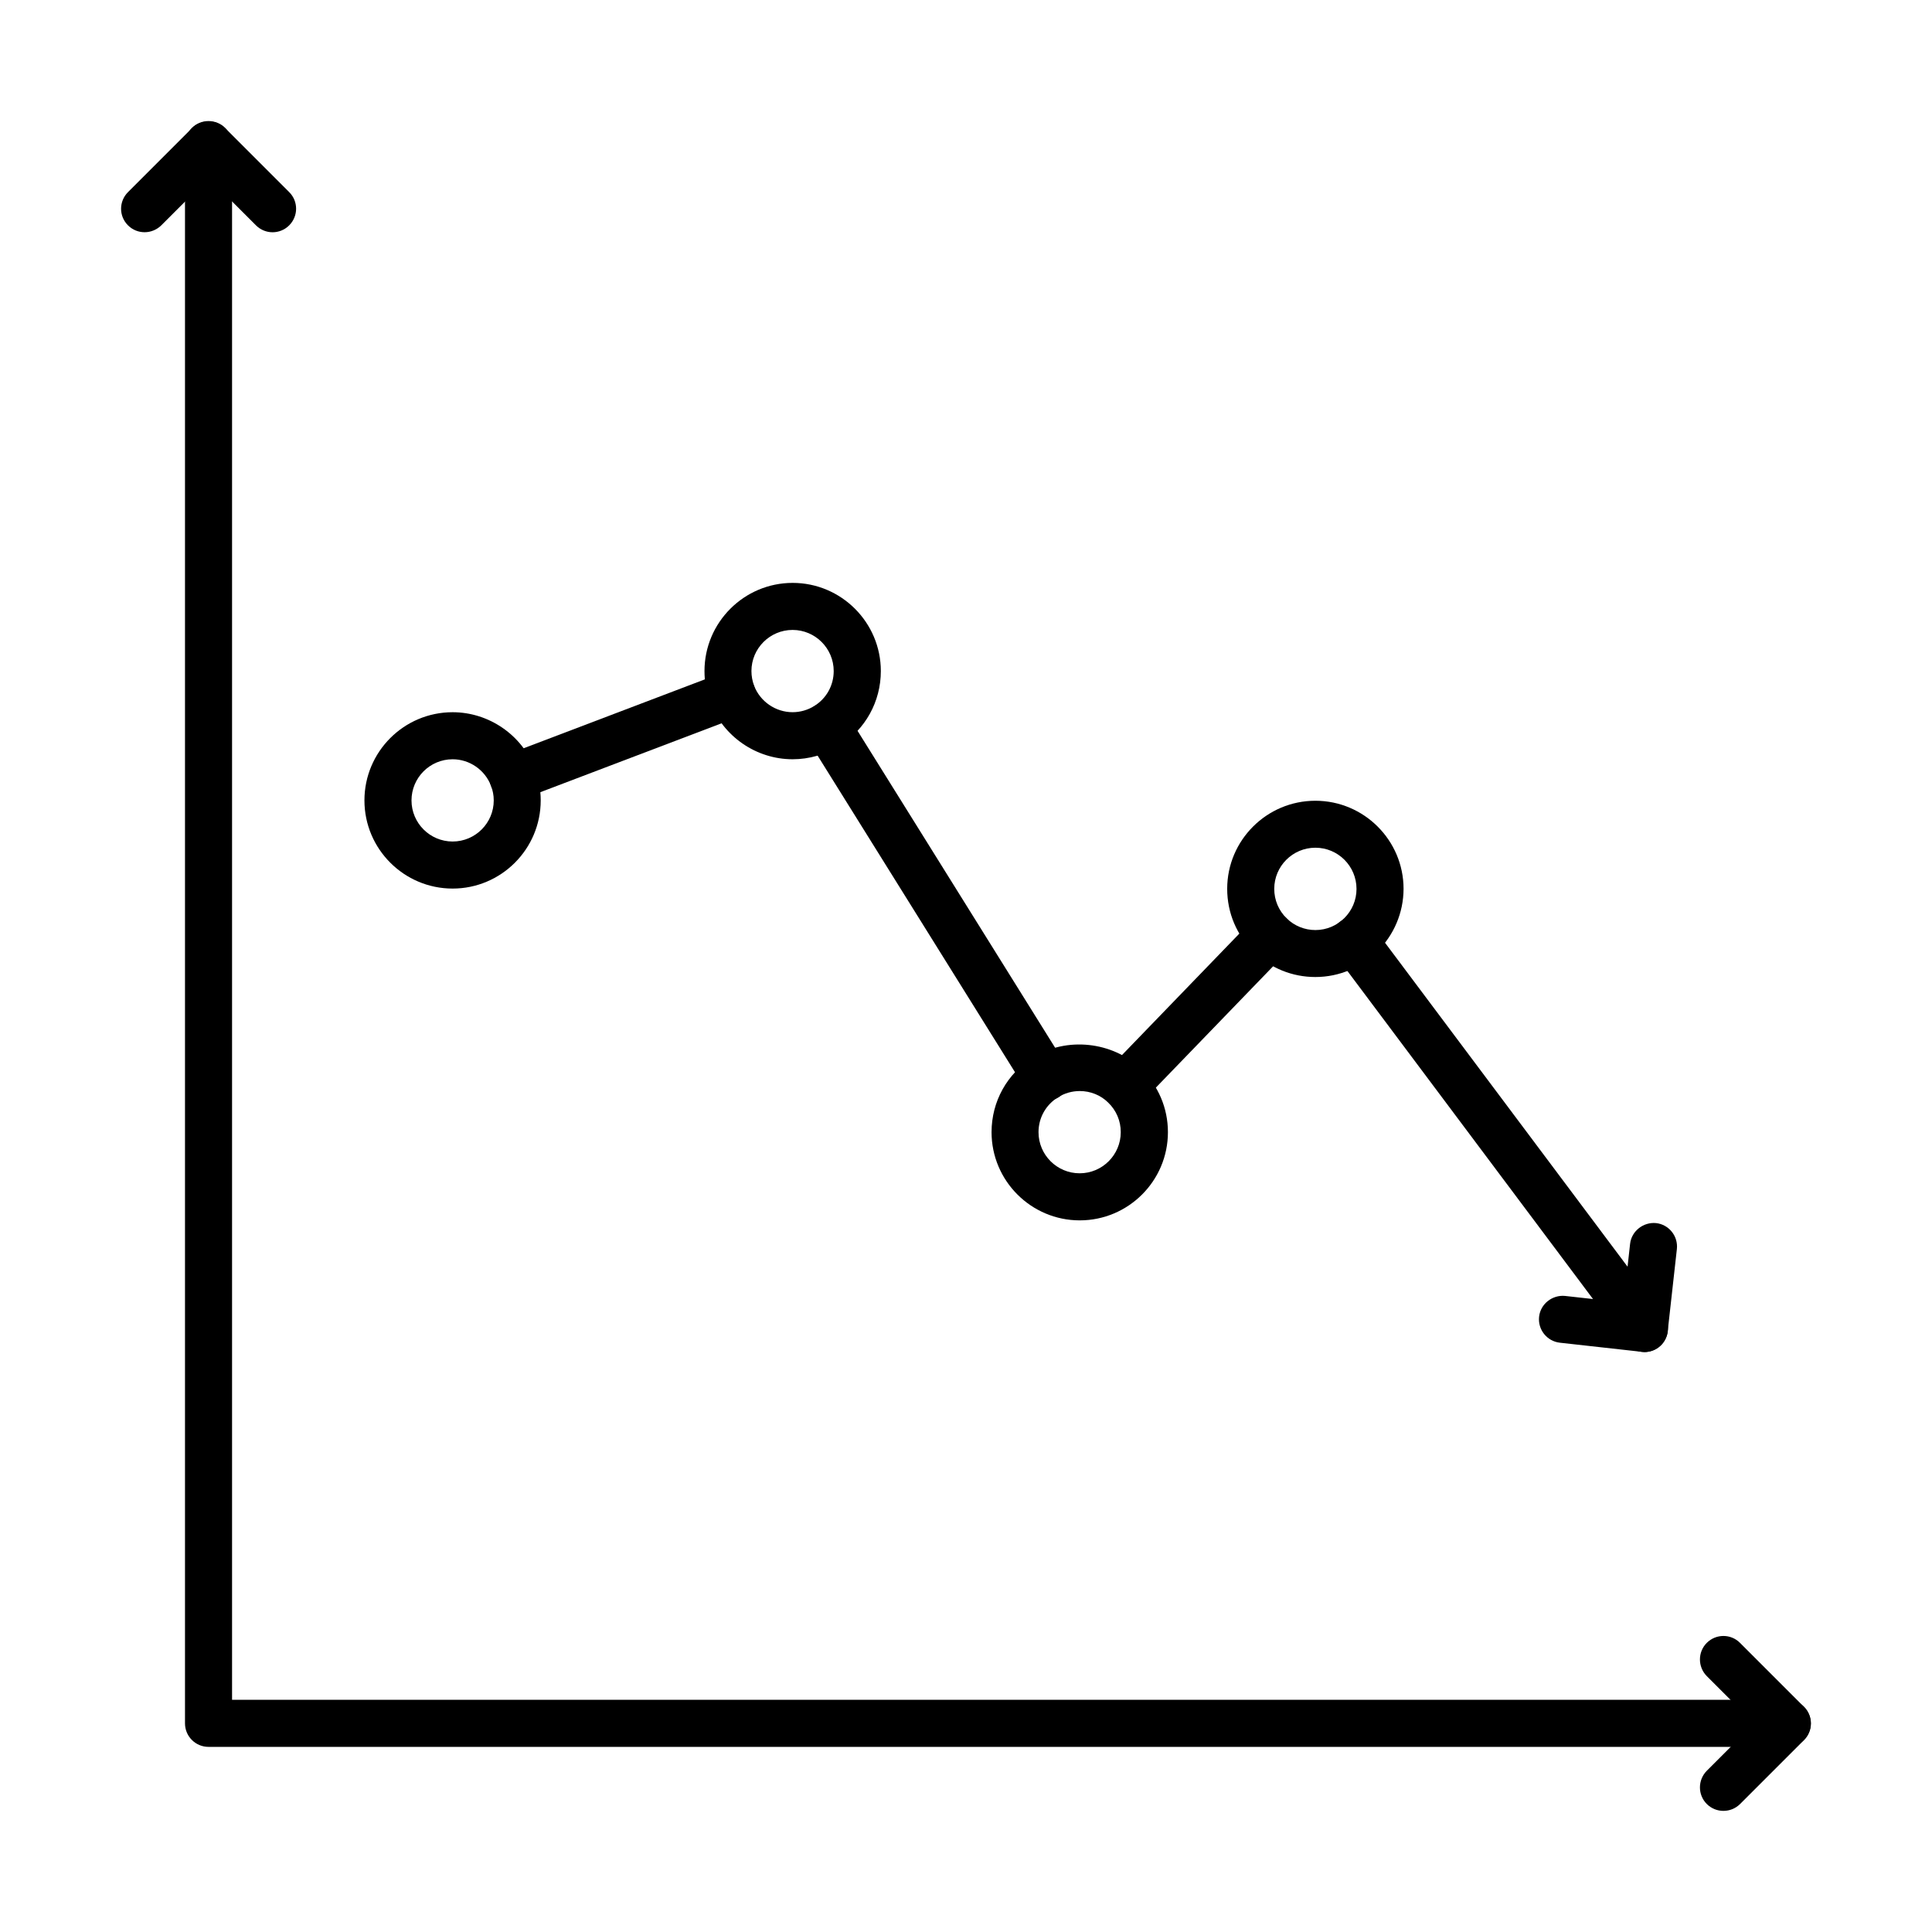
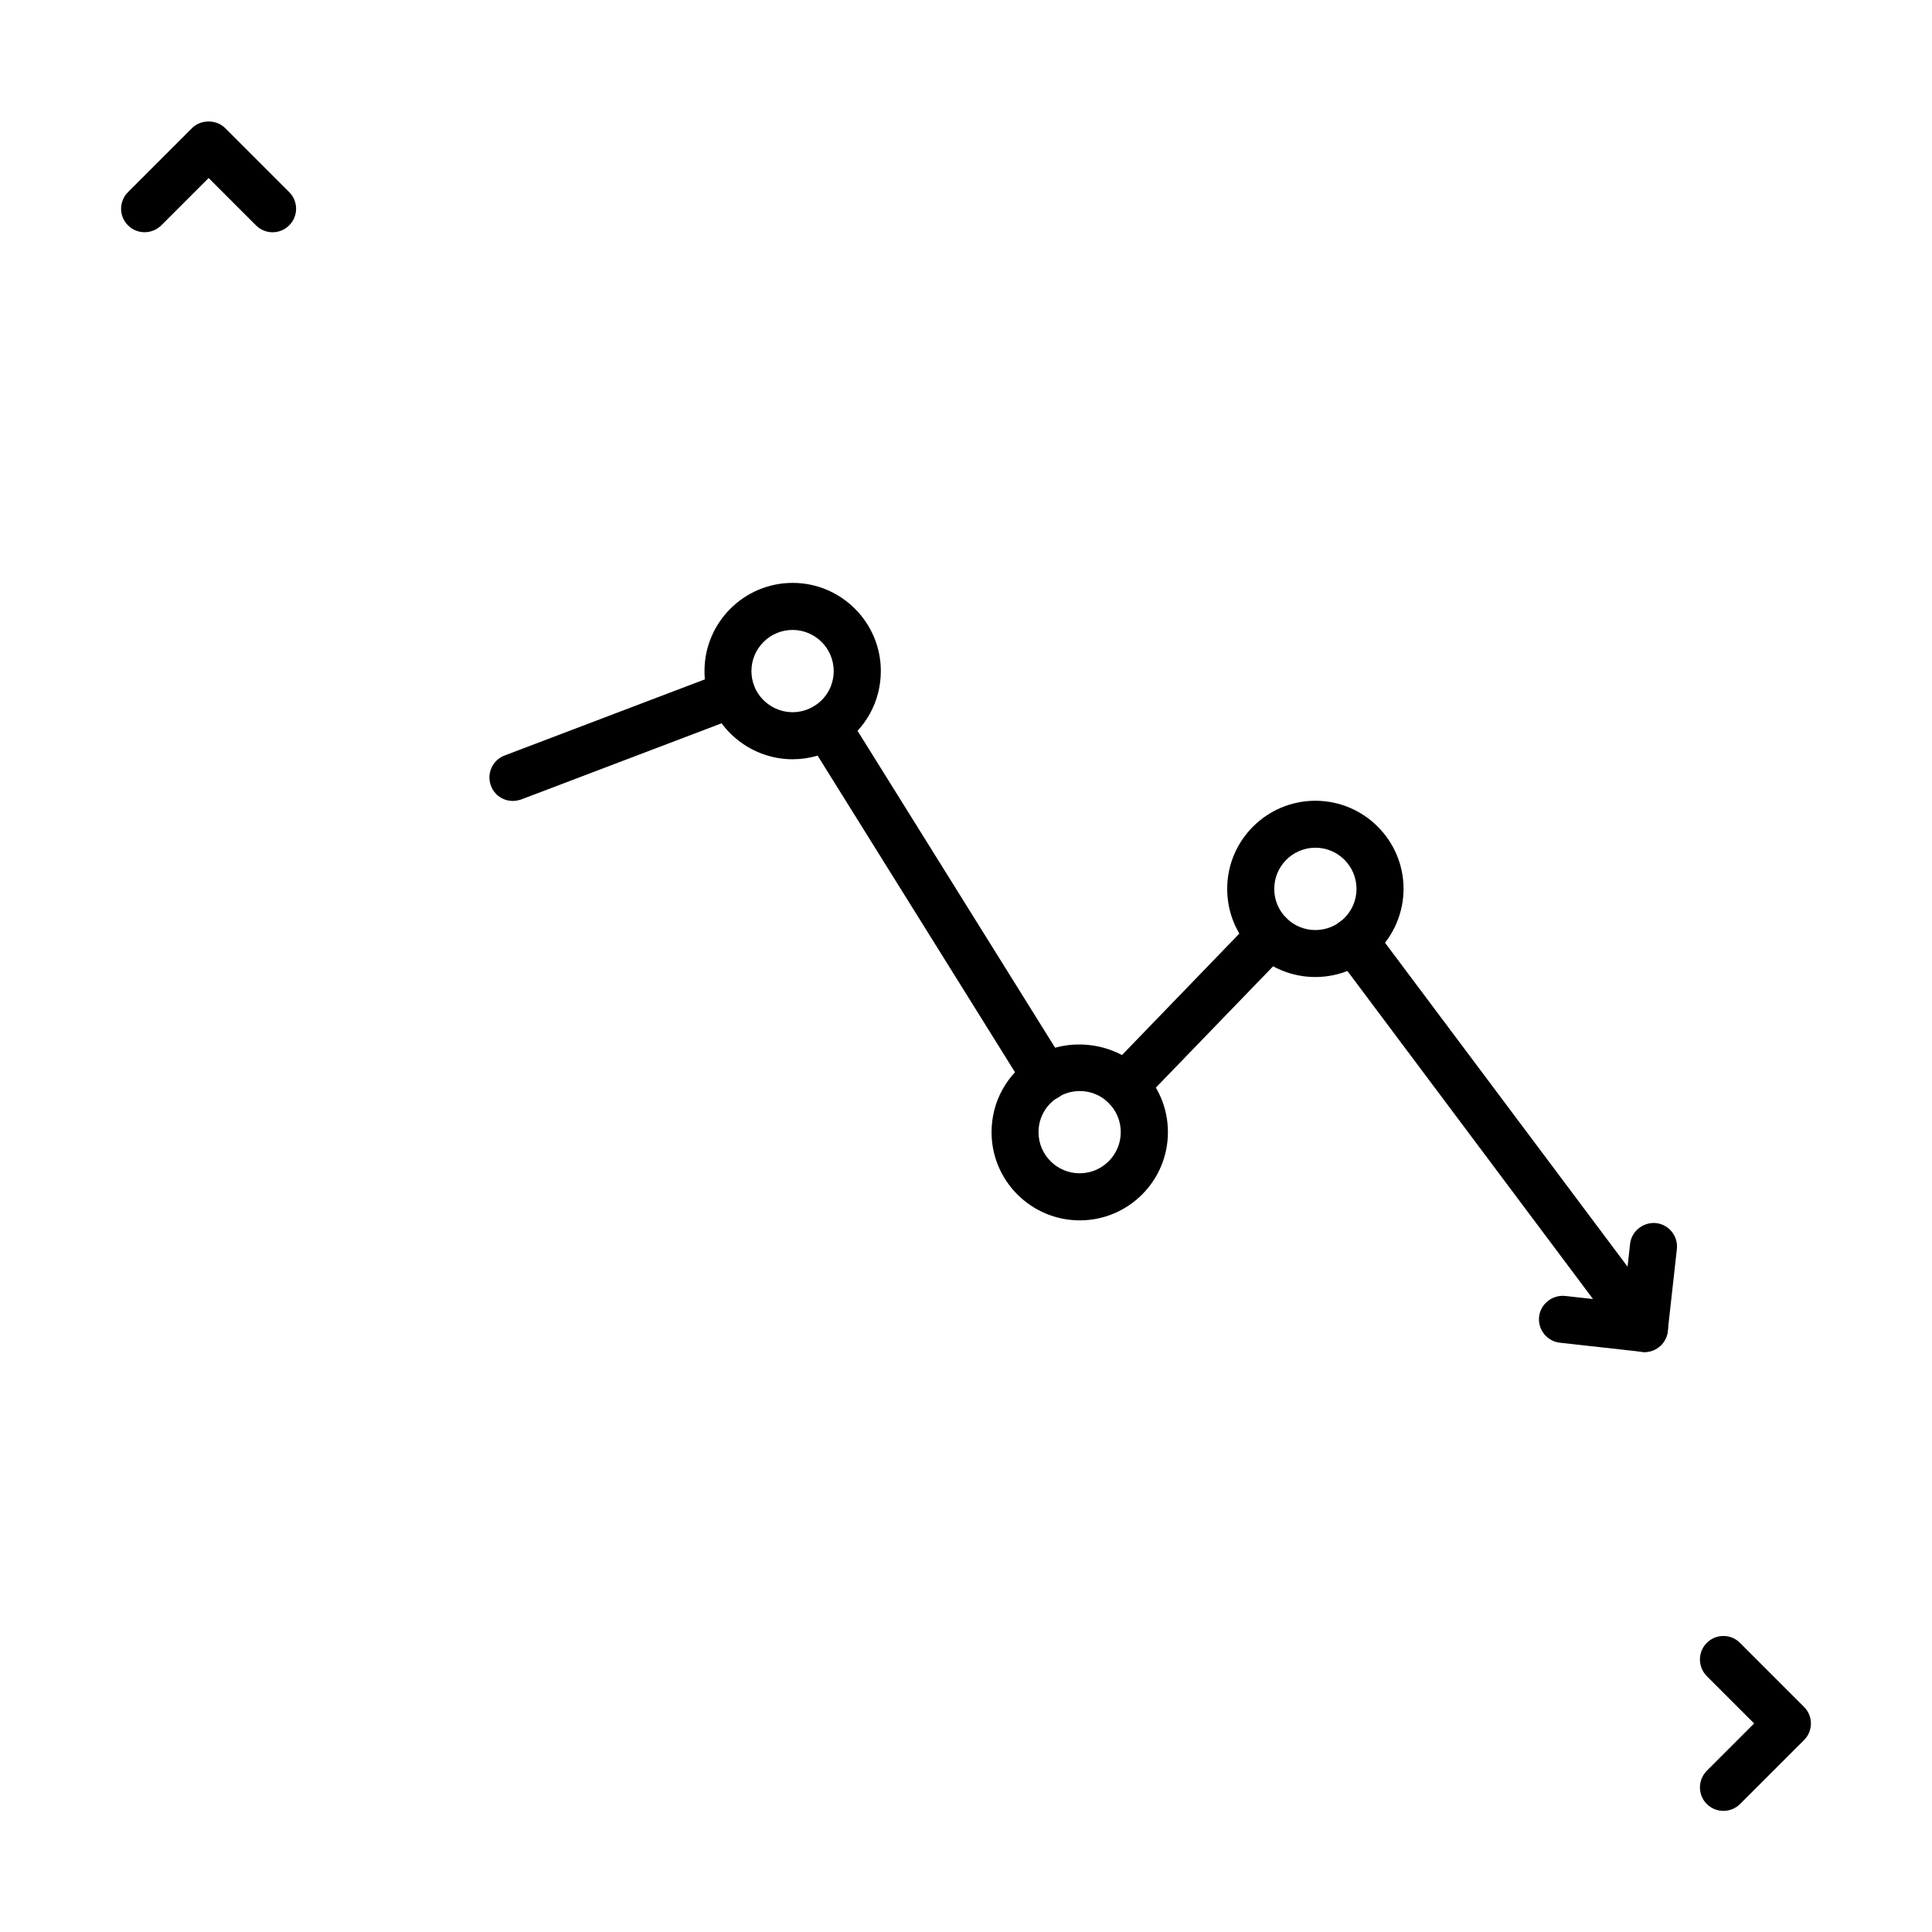
<svg xmlns="http://www.w3.org/2000/svg" fill="#000000" width="800px" height="800px" version="1.1" viewBox="144 144 512 512">
  <g>
-     <path d="m617.65 606.94h-418.39c-3.441 0-6.234-2.793-6.234-6.234v-418.39c0-3.441 2.793-6.234 6.234-6.234 3.445 0 6.238 2.793 6.238 6.234v412.15h412.15c3.441 0 6.234 2.793 6.234 6.234s-2.793 6.234-6.234 6.234z" />
    <path d="m182.33 205.54c-1.598 0-3.191-0.598-4.41-1.82-2.445-2.422-2.445-6.363 0-8.805l16.957-16.961c2.344-2.344 6.457-2.344 8.801 0l16.961 16.961c2.441 2.418 2.441 6.359 0 8.805-2.445 2.441-6.359 2.441-8.805 0l-12.543-12.547-12.547 12.547c-1.223 1.195-2.82 1.82-4.414 1.82z" />
    <path d="m600.73 623.9c-1.594 0-3.191-0.602-4.414-1.824-2.418-2.418-2.418-6.356 0-8.801l12.547-12.543-12.547-12.547c-2.418-2.445-2.418-6.383 0-8.805 2.445-2.441 6.387-2.441 8.805 0l16.961 16.961c2.445 2.441 2.445 6.359 0 8.805l-16.961 16.957c-1.223 1.195-2.793 1.797-4.391 1.797z" />
-     <path d="m263.95 379.48c-12.871 0-23.371-10.473-23.371-23.367s10.477-23.367 23.371-23.367c9.625 0 18.43 6.059 21.82 15.062 1.023 2.644 1.523 5.438 1.523 8.305 0 12.895-10.477 23.367-23.344 23.367zm0-34.266c-6.012 0-10.898 4.887-10.898 10.898s4.887 10.898 10.898 10.898c6.008 0 10.898-4.887 10.898-10.898 0-1.348-0.25-2.644-0.727-3.867-1.594-4.211-5.684-7.031-10.172-7.031z" />
    <path d="m279.92 356.26c-2.519 0-4.887-1.52-5.809-4.016-1.223-3.215 0.395-6.809 3.613-8.031l58.059-22.07c3.242-1.223 6.809 0.398 8.031 3.617s-0.398 6.809-3.617 8.031l-58.059 22.07c-0.75 0.25-1.496 0.398-2.219 0.398z" />
    <path d="m354.04 345.21c-9.629 0-18.406-6.035-21.824-15.066-1.023-2.641-1.52-5.434-1.52-8.305 0-12.867 10.473-23.367 23.367-23.367 12.867 0 23.367 10.477 23.367 23.367 0 8.105-4.113 15.512-11 19.828-3.738 2.32-8.004 3.543-12.391 3.543zm0-34.27c-6.012 0-10.902 4.891-10.902 10.898 0 1.348 0.25 2.644 0.699 3.867 1.598 4.215 5.711 7.035 10.203 7.035 2.043 0 4.039-0.578 5.758-1.648 3.219-1.996 5.141-5.461 5.141-9.254 0-6.008-4.891-10.898-10.898-10.898z" />
    <path d="m421.19 435.75c-2.07 0-4.113-1.047-5.285-2.918l-58.059-93.121c-1.82-2.918-0.922-6.762 1.992-8.582 2.918-1.82 6.762-0.922 8.582 1.996l58.059 93.125c1.82 2.918 0.922 6.758-1.996 8.578-1.02 0.621-2.172 0.922-3.293 0.922z" />
    <path d="m430.14 467.41c-12.867 0-23.367-10.477-23.367-23.371 0-8.129 4.113-15.535 11.023-19.824 8.828-5.512 21.047-4.242 28.582 3.039 4.586 4.441 7.133 10.402 7.133 16.785 0 12.895-10.477 23.371-23.371 23.371zm0-34.27c-2.043 0-4.039 0.574-5.758 1.648-3.242 2.019-5.164 5.461-5.164 9.25 0 6.012 4.887 10.898 10.898 10.898 6.012 0 10.898-4.887 10.898-10.898 0-2.992-1.172-5.762-3.344-7.856-1.969-1.945-4.66-3.043-7.531-3.043z" />
    <path d="m442.15 437.96c-1.547 0-3.121-0.574-4.344-1.746-2.469-2.394-2.543-6.336-0.148-8.805l38.531-39.879c2.394-2.469 6.336-2.543 8.805-0.148s2.543 6.336 0.152 8.805l-38.535 39.879c-1.223 1.273-2.84 1.895-4.461 1.895z" />
    <path d="m492.59 402.92c-6.086 0-11.848-2.32-16.238-6.559-4.59-4.441-7.133-10.402-7.133-16.809 0-12.871 10.477-23.344 23.371-23.344 12.867 0 23.367 10.473 23.367 23.344-0.027 12.867-10.5 23.367-23.367 23.367zm0-34.266c-6.012 0-10.902 4.887-10.902 10.898 0 2.992 1.176 5.758 3.32 7.856 2.043 1.969 4.738 3.066 7.582 3.066 6.008 0 10.898-4.887 10.898-10.898 0-6.035-4.891-10.922-10.898-10.922z" />
    <path d="m579.8 502.3c-1.898 0-3.769-0.871-4.992-2.492l-76.961-102.8c-2.07-2.746-1.496-6.66 1.246-8.73 2.766-2.07 6.656-1.496 8.727 1.25l76.965 102.8c2.07 2.746 1.496 6.66-1.246 8.73-1.125 0.848-2.441 1.246-3.738 1.246z" />
    <path d="m579.81 502.3c-0.227 0-0.477-0.023-0.703-0.051l-21.719-2.418c-3.418-0.375-5.887-3.469-5.512-6.883 0.375-3.418 3.516-5.836 6.883-5.512l15.512 1.719 1.719-15.512c0.375-3.418 3.543-5.836 6.883-5.512 3.418 0.375 5.887 3.469 5.516 6.883l-2.422 21.723c-0.324 3.195-3.016 5.562-6.156 5.562z" />
  </g>
</svg>